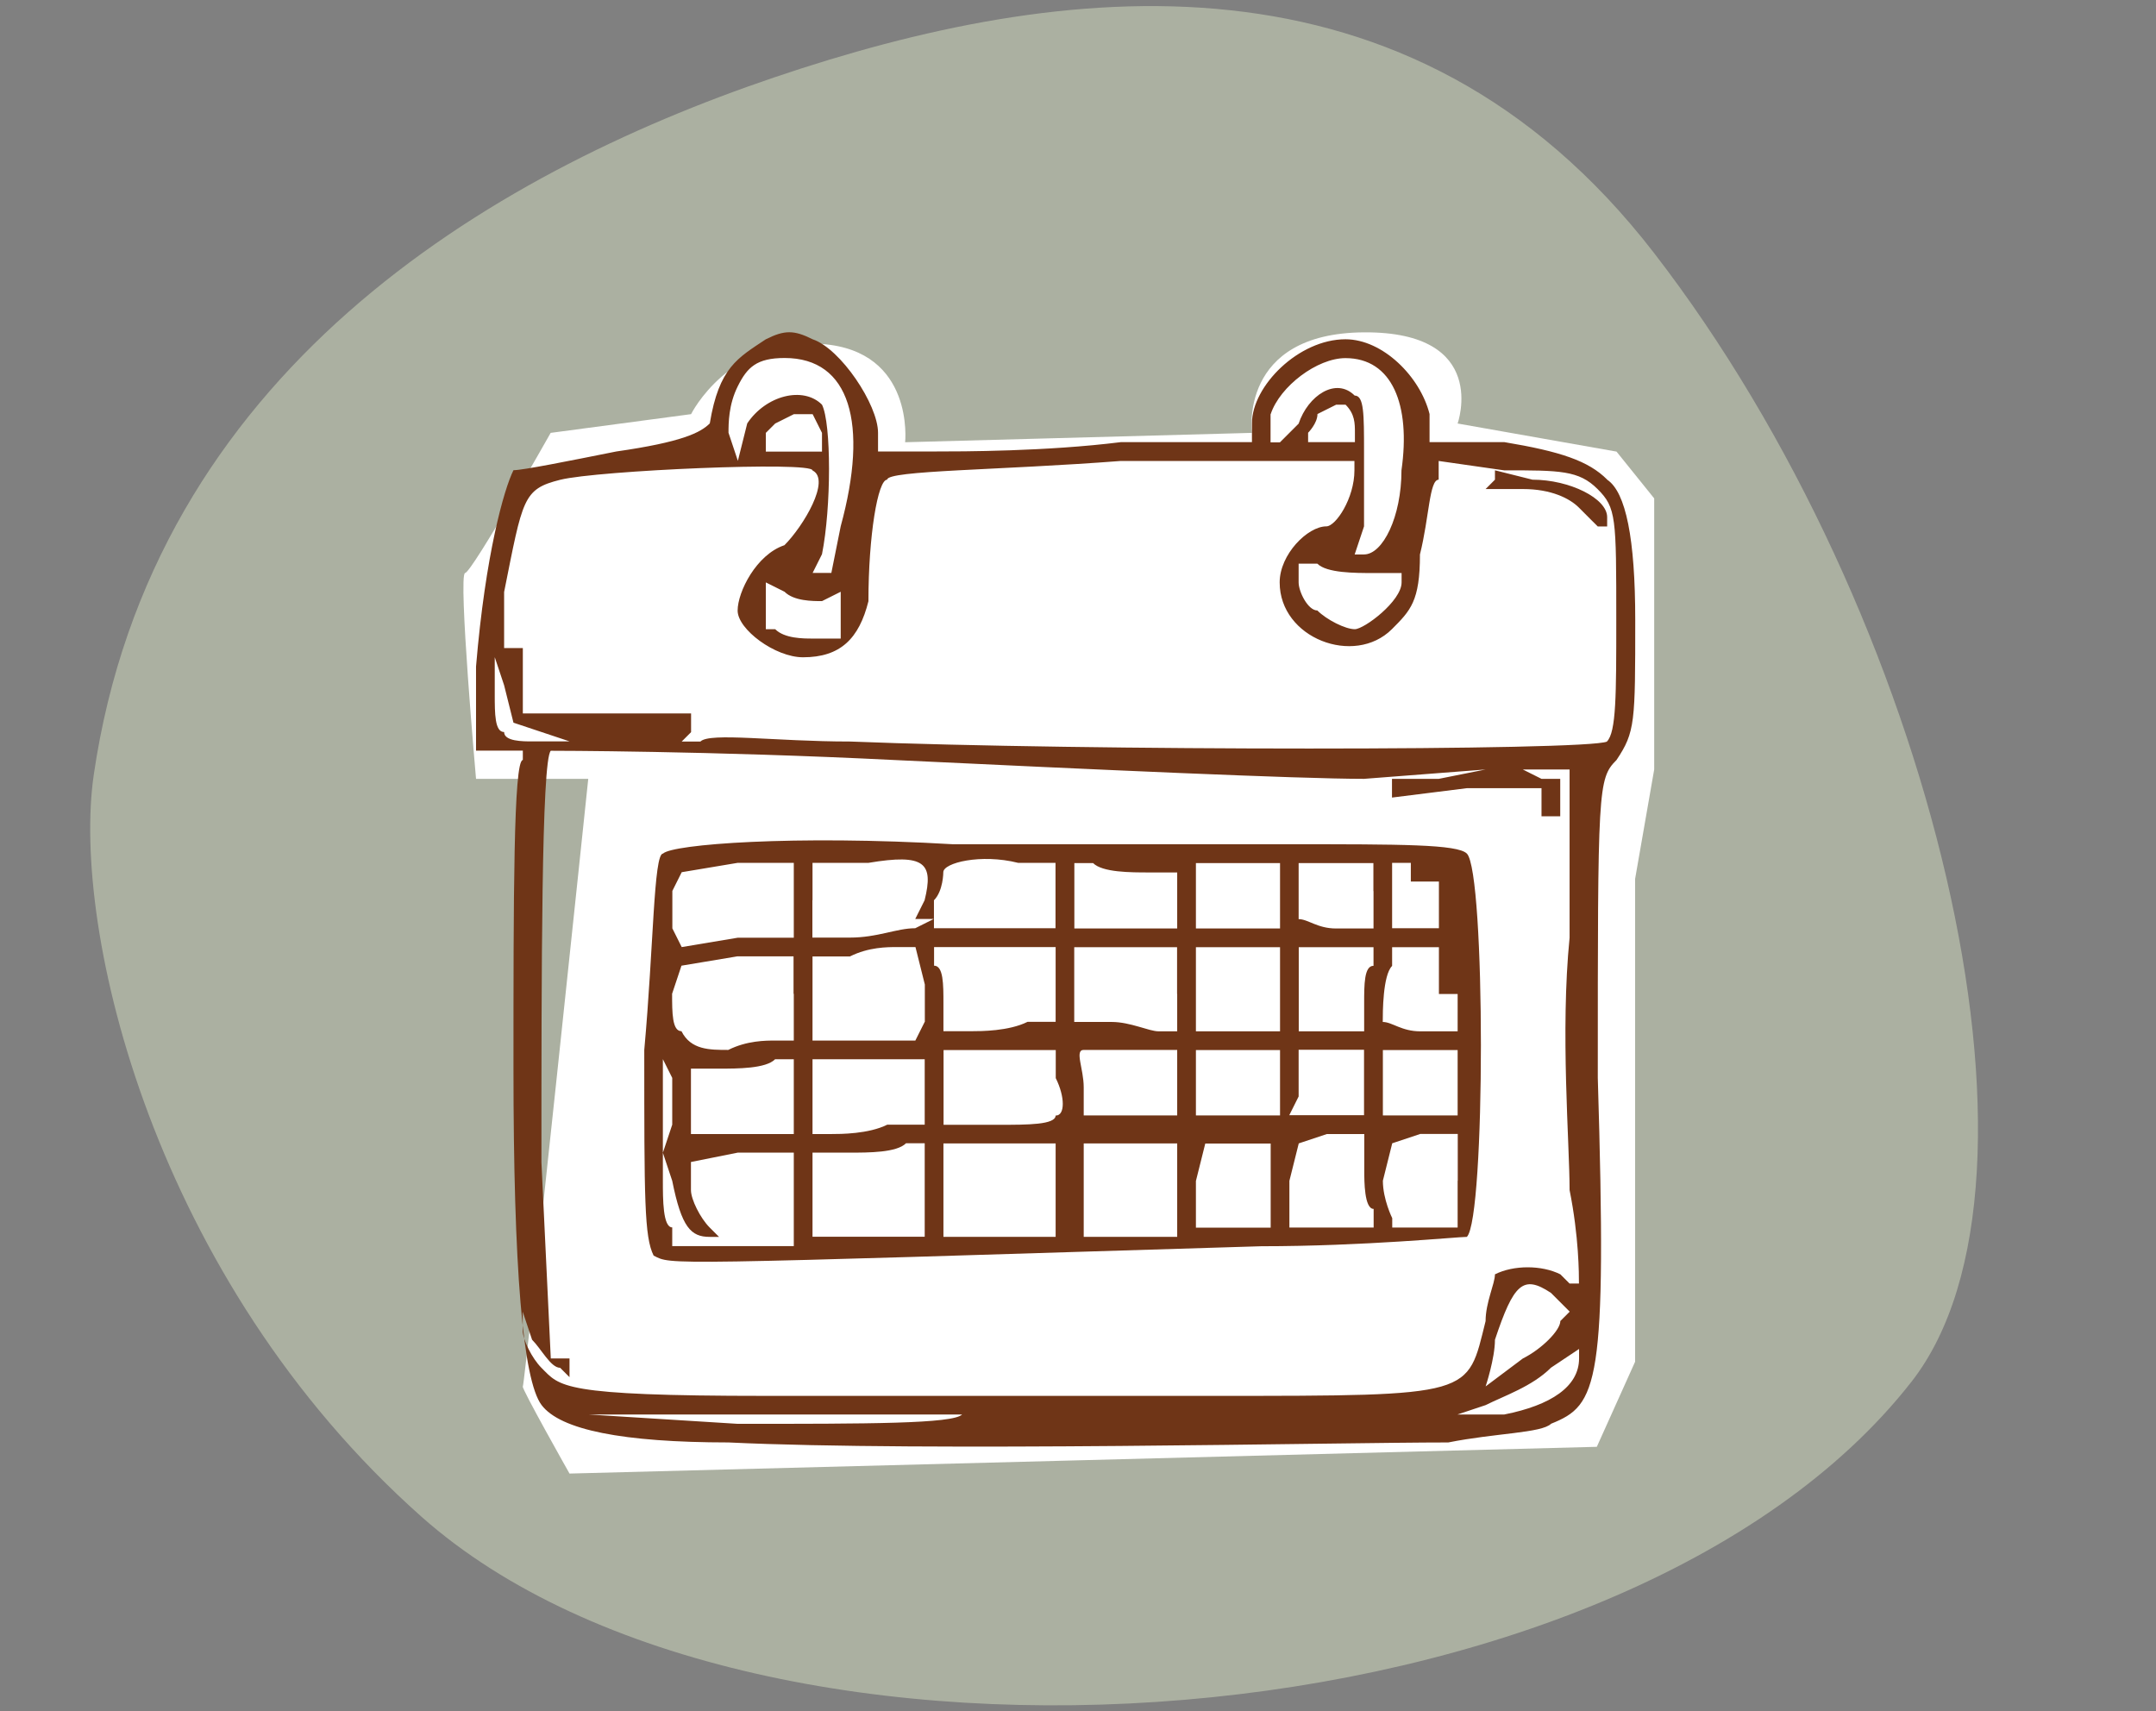
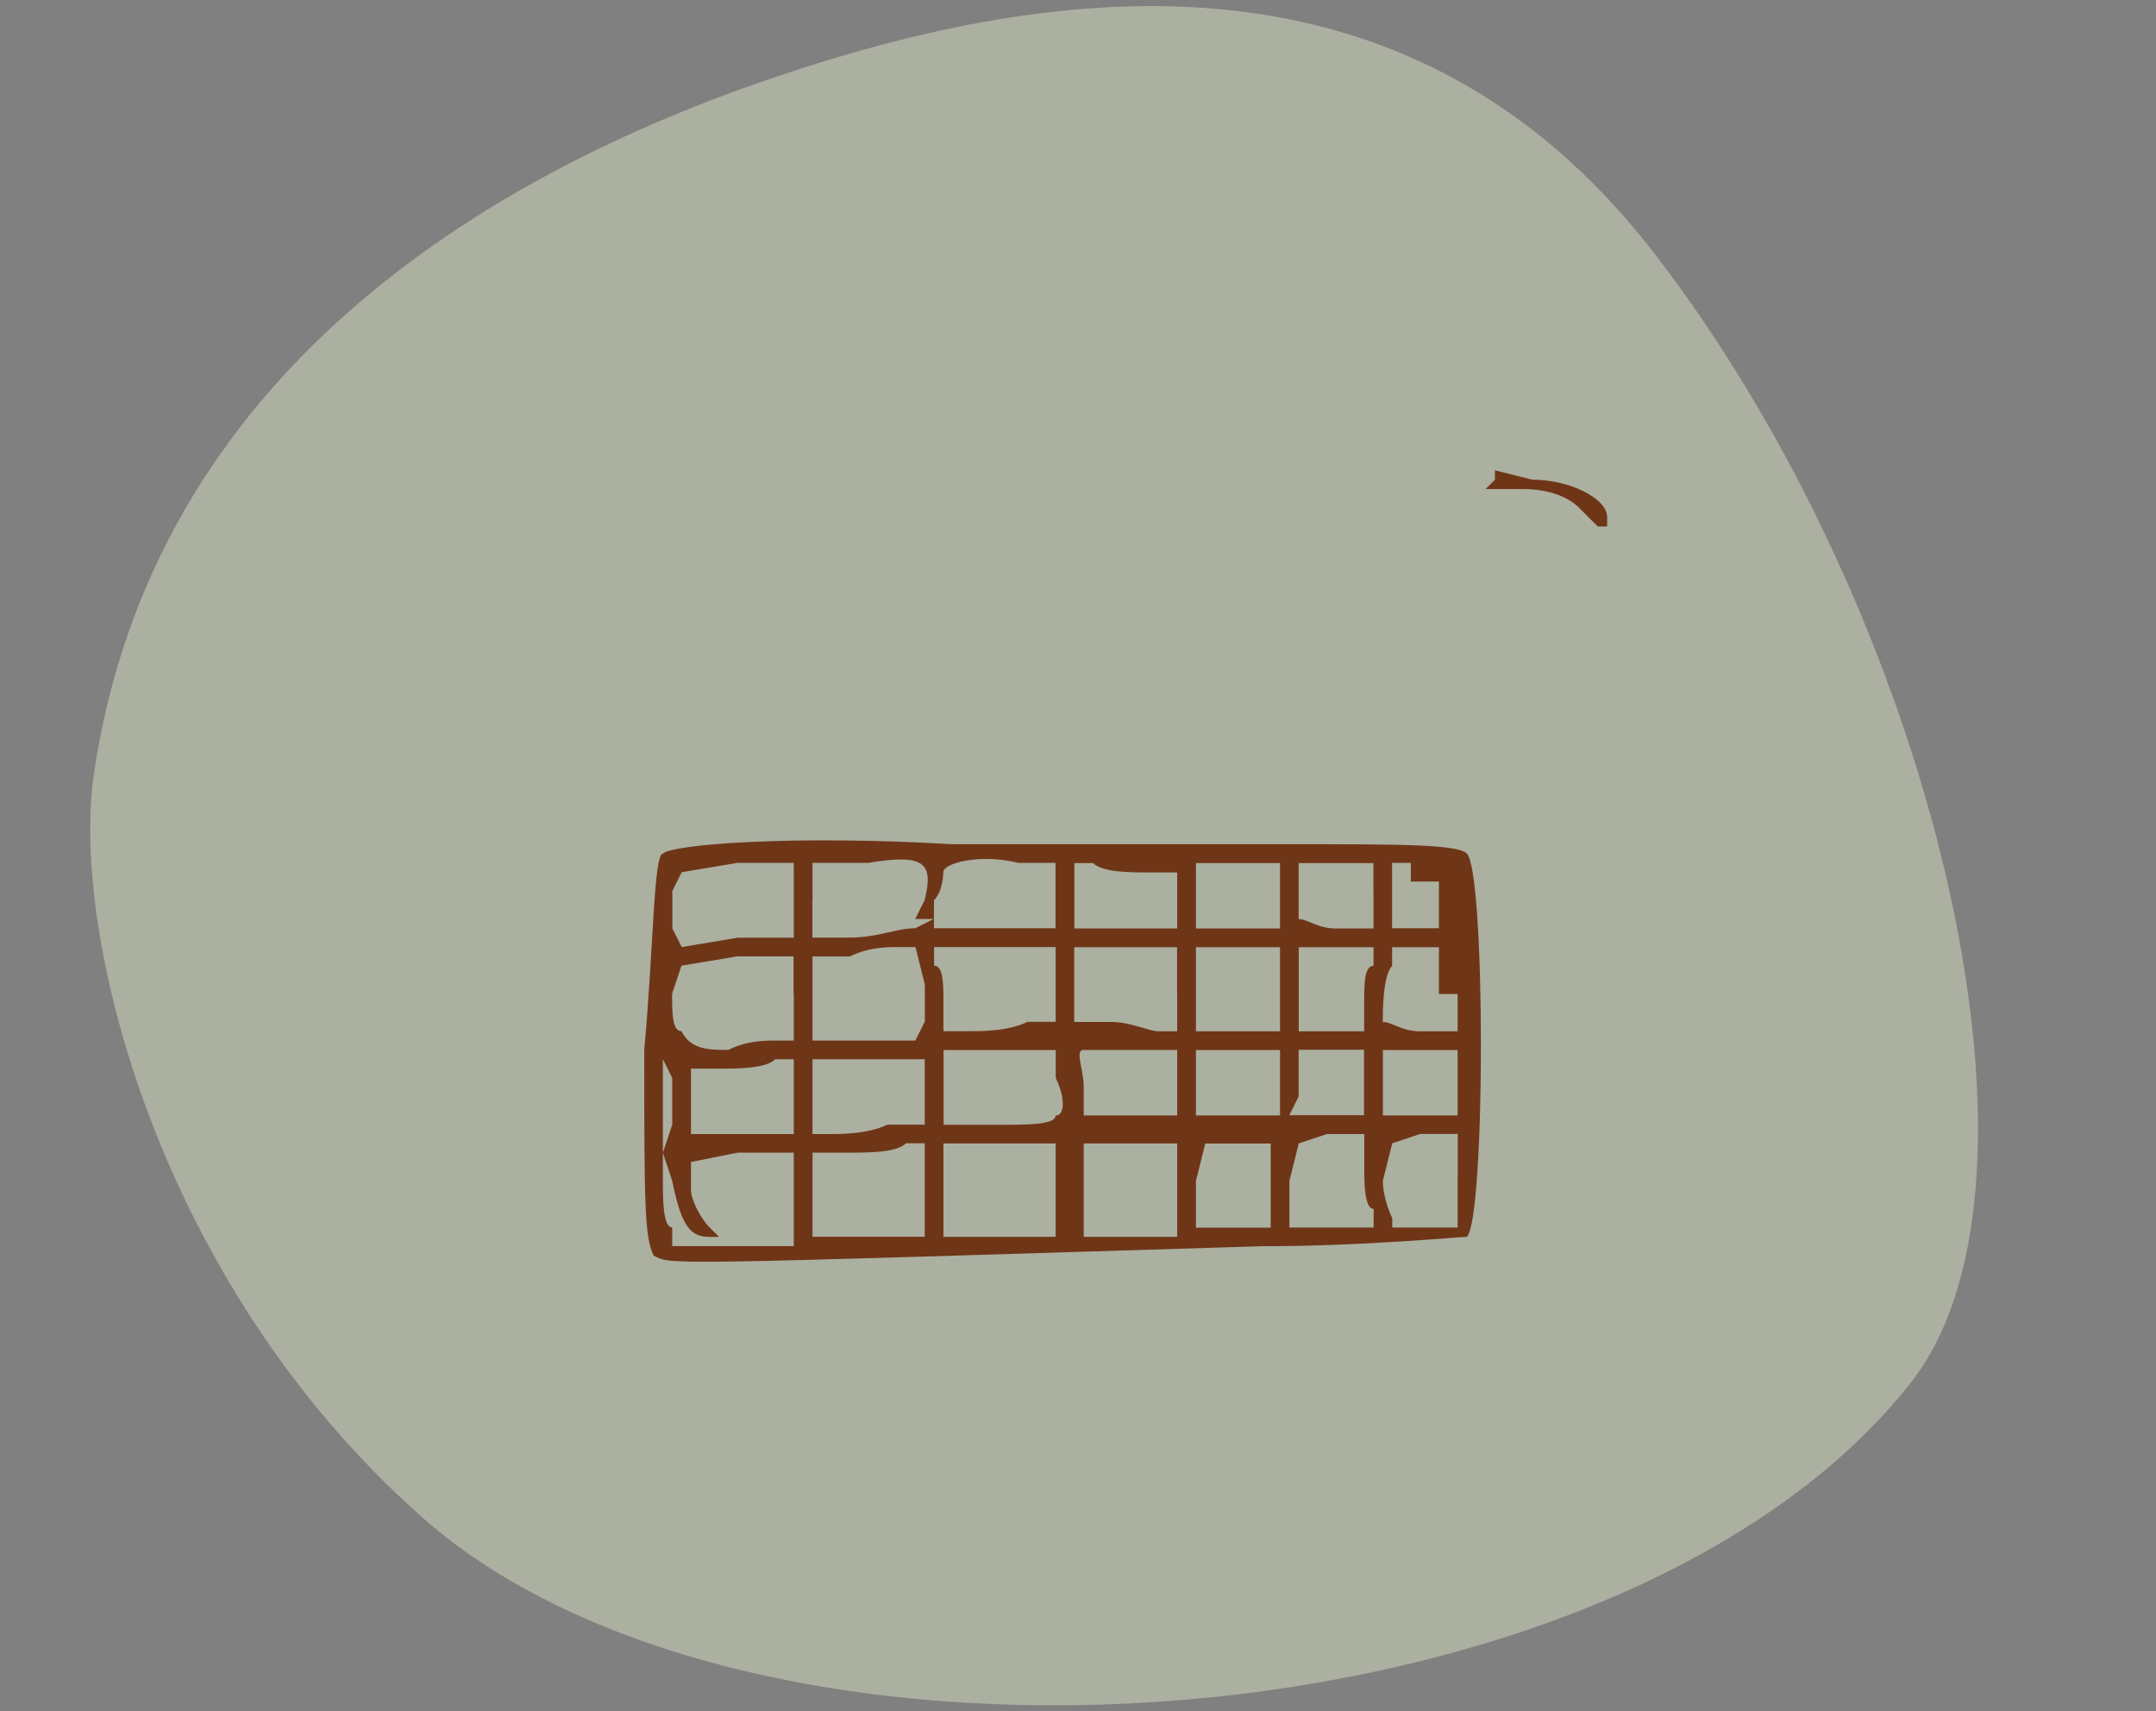
<svg xmlns="http://www.w3.org/2000/svg" id="_お見合いの申込を受けたら" data-name="お見合いの申込を受けたら" viewBox="0 0 177.36 140.78">
  <rect x="0" y="0" width="177.36" height="140.78" fill="#808080" stroke="none" />
  <path d="m7.71,63.76C12.53,30.73,40.06,14.37,63.68,6.37s52.3-11.55,72.37,14.42c22.97,29.72,34.12,76.33,21.2,92.87-23.77,30.43-94.93,35.67-122.59,11.1C12.65,105.21,5.86,76.5,7.71,63.76Z" style="fill: #abb0a1;" />
-   <path d="m48.39,64.07h-9.23s-1.49-16.83-.9-16.93,7.04-11.53,7.04-11.53l11.55-1.54s3.14-6.33,10.77-5.77,6.84,8.08,6.84,8.08l28.53-.77s-1.14-8.21,9.23-8.27,7.69,7.5,7.69,7.5l13.07,2.31,3.1,3.85v22.3l-1.57,9v39.72l-3.15,7-84.51,2.2s-3.99-7.07-3.84-7.16,5.38-49.97,5.38-49.97Z" style="fill: #fff;" />
  <g>
-     <path d="m132.21,39.45c-1.54-1.54-3.84-2.31-8.46-3.08h-6.15v-2.31c-.77-3.08-3.85-6.15-6.92-6.15-3.84,0-7.69,3.84-7.69,6.92v1.54h-10.77c-6.15.77-13.07.77-15.38.77h-4.61v-1.54c0-2.31-3.08-6.92-5.38-7.69-1.54-.77-2.31-.77-3.85,0-2.31,1.54-3.85,2.31-4.61,6.92-.77.77-2.31,1.54-7.69,2.31-3.85.77-7.69,1.54-8.46,1.54-.77,1.54-2.31,6.92-3.08,16.15v6.92h3.85v.77c-.77,0-.77,11.53-.77,25.38q0,24.61,2.31,27.68t15.38,3.08c16.15.77,49.98,0,59.21,0,3.85-.77,7.69-.77,8.46-1.54,3.84-1.54,4.61-3.08,3.84-28.45,0-23.84,0-24.61,1.54-26.15,1.54-2.31,1.54-3.08,1.54-11.53q0-10-2.31-11.53Zm-27.68-5.38c.77-2.31,3.84-4.61,6.15-4.61,3.85,0,5.38,3.84,4.61,9.23,0,3.84-1.54,6.92-3.08,6.92h-.77l.77-2.31v-6.15c0-3.08,0-4.61-.77-4.61-1.54-1.54-3.84,0-4.61,2.31l-1.54,1.54h-.77v-2.31Zm10.77,13.07v.77c0,1.54-3.08,3.85-3.85,3.85s-2.31-.77-3.08-1.54c-.77,0-1.54-1.54-1.54-2.31v-1.54h1.54c.77.77,3.08.77,4.61.77h2.31Zm-3.85-10.77h-3.84v-.77s.77-.77.77-1.54l1.54-.77h.77c.77.77.77,1.54.77,2.31v.77Zm-50.75-4.61c.77-1.54,1.54-2.31,3.85-2.31,5.38,0,6.92,5.38,4.61,13.84l-.77,3.84h-1.54l.77-1.54c.77-3.84.77-10.77,0-12.3-1.54-1.54-4.61-.77-6.15,1.54l-.77,3.08-.77-2.31c0-.77,0-2.31.77-3.84Zm8.46,16.92v3.85h-2.31c-.77,0-2.31,0-3.08-.77h-.77v-3.85l1.54.77c.77.77,2.31.77,3.08.77l1.54-.77Zm-3.85-11.53h-2.31v-1.54l.77-.77,1.54-.77h1.54l.77,1.54v1.54h-2.31Zm-23.84,23.07c-.77,0-.77-1.54-.77-3.08v-3.08l.77,2.31.77,3.08,2.31.77,2.31.77h-3.08c-.77,0-2.31,0-2.31-.77Zm19.22,56.91l-12.3-.77h30.76c-.77.77-7.69.77-18.46.77Zm69.21-5.38c0,2.31-2.31,3.85-6.15,4.61h-3.85l2.31-.77c1.54-.77,3.84-1.54,5.38-3.08l2.31-1.54v.77Zm-7.69,2.31s.77-2.31.77-3.85c1.54-4.61,2.31-5.38,4.61-3.85l1.54,1.54-.77.77c0,.77-1.54,2.31-3.08,3.08l-3.08,2.31Zm6.92-8.46l-.77-.77c-1.54-.77-3.84-.77-5.38,0,0,.77-.77,2.31-.77,3.85-1.54,6.15-.77,6.15-22.3,6.15h-36.91c-16.92,0-16.92-.77-18.46-2.31-.77-.77-1.54-2.31-1.54-3.08v-1.54l.77,2.31c.77.77,1.54,2.31,2.31,2.31l.77.77v-1.54h-1.54l-.77-16.15c0-15.38,0-33.07.77-33.84,0,0,13.07,0,28.45.77,16.15.77,33.07,1.54,38.45,1.54l10-.77-3.85.77h-3.85v1.54l6.15-.77h6.15v2.31h1.54v-3.08h-1.54l-1.54-.77h3.85v13.84c-.77,7.69,0,16.92,0,20.76.77,3.84.77,6.92.77,7.69h-.77Zm3.08-44.6c-1.54.77-43.06.77-62.29,0-6.15,0-11.53-.77-12.3,0h-1.54l.77-.77v-1.54h-13.84v-5.38h-1.54v-4.61c1.54-7.69,1.54-8.46,4.61-9.23s20.76-1.54,20.76-.77c1.54.77-.77,4.61-2.31,6.15-2.31.77-3.85,3.84-3.85,5.38s3.08,3.84,5.38,3.84c3.08,0,4.61-1.54,5.38-4.61,0-5.38.77-10,1.54-10,0-.77,9.23-.77,19.22-1.54h19.22v.77c0,2.31-1.54,4.61-2.31,4.61-1.54,0-3.84,2.31-3.84,4.61,0,4.61,6.15,6.92,9.23,3.85,1.54-1.54,2.31-2.31,2.31-6.15.77-3.08.77-6.15,1.54-6.15v-1.54l5.38.77c4.61,0,6.15,0,7.69,1.54,1.54,1.54,1.54,2.31,1.54,10.77,0,6.15,0,9.23-.77,10Z" style="fill: #6f3517;" />
    <path d="m106.06,69.45h-27.68c-13.07-.77-23.07,0-23.84.77-.77,0-.77,7.69-1.54,16.15,0,12.3,0,15.38.77,16.92,1.54.77,0,.77,49.98-.77,8.46,0,16.15-.77,16.92-.77,1.54-1.54,1.54-29.99,0-31.53-.77-.77-5.38-.77-14.61-.77Zm8.46,4.61v-3.08h1.54v1.54h2.31v3.84h-3.85v-2.31Zm-7.69,16.15v-3.85h5.38v5.38h-6.15l.77-1.54Zm-39.99-16.15v-3.08h4.61c4.61-.77,5.38,0,4.61,3.08l-.77,1.54h1.54v-1.54c.77-.77.77-2.31.77-2.31,0-.77,3.08-1.54,6.15-.77h3.08v5.38h-10v-.77l-1.54.77c-1.54,0-3.08.77-5.38.77h-3.08v-3.08Zm-1.54,24.61v3.84h-10v-1.54c-.77,0-.77-2.31-.77-3.84v-10l.77,1.54v3.85l-.77,2.31.77,2.31c.77,3.84,1.54,4.61,3.08,4.61h.77l-.77-.77c-.77-.77-1.54-2.31-1.54-3.08v-2.31l3.85-.77h4.61v3.84Zm0-8.46v3.08h-8.46v-5.38h2.31c1.54,0,3.85,0,4.61-.77h1.54v3.08Zm0-8.46v3.85h-1.54c-.77,0-2.31,0-3.85.77-1.54,0-3.08,0-3.85-1.54-.77,0-.77-1.54-.77-3.08l.77-2.31,4.61-.77h4.61v3.08Zm0-7.69v3.08h-4.61l-4.61.77-.77-1.54v-3.08l.77-1.54,4.61-.77h4.61v3.08Zm10.77,23.84v3.84h-9.23v-6.92h3.08c1.54,0,3.85,0,4.61-.77h1.54v3.84Zm0-8.46v3.08h-3.08c-1.54.77-3.85.77-4.61.77h-1.54v-6.15h9.23v2.31Zm0-5.38l-.77,1.54h-8.46v-6.92h3.08c1.54-.77,3.08-.77,3.85-.77h1.54l.77,3.08v3.08Zm.77-4.61v-1.54h10v6.15h-2.31c-1.54.77-3.84.77-4.61.77h-2.31v-2.31c0-1.54,0-3.08-.77-3.08Zm10,18.46v3.84h-9.23v-7.69h9.23v3.84Zm0-6.15c0,.77-2.31.77-4.61.77h-4.61v-6.15h9.23v2.31c.77,1.54.77,3.08,0,3.08Zm10,6.15v3.84h-7.69v-7.69h7.69v3.84Zm0-9.23v3.08h-7.69v-2.31c0-1.54-.77-3.08,0-3.08h7.69v2.31Zm0-6.92v3.08h-1.54c-.77,0-2.31-.77-3.85-.77h-3.08v-6.15h8.46v3.85Zm0-7.69v2.31h-8.46v-5.38h1.54c.77.77,3.08.77,4.61.77h2.31v2.31Zm7.69,23.84v3.08h-6.15v-3.84l.77-3.08h5.38v3.84Zm.77-9.23v3.08h-6.92v-5.38h6.92v2.31Zm0-7.69v3.85h-6.92v-6.92h6.92v3.08Zm0-7.69v3.08h-6.92v-5.38h6.92v2.31Zm7.69,27.68h-6.92v-3.84l.77-3.08,2.31-.77h3.08v3.08c0,.77,0,3.08.77,3.08v1.54Zm0-21.53c-.77,0-.77,1.54-.77,3.08v2.31h-5.38v-6.92h6.15v1.54Zm0-6.15v3.08h-3.08c-1.54,0-2.31-.77-3.08-.77v-4.61h6.15v2.31Zm6.92,23.84v3.84h-5.38v-.77s-.77-1.54-.77-3.08l.77-3.08,2.31-.77h3.08v3.84Zm0-7.69v2.31h-6.15v-5.38h6.15v3.08Zm0-6.15v1.54h-3.08c-1.54,0-2.31-.77-3.08-.77,0-.77,0-3.85.77-4.61v-1.54h3.85v3.85h1.54v1.54Z" style="fill: #6f3517;" />
    <path d="m122.98,38.69v.77l-.77.77h3.08c2.31,0,3.85.77,4.61,1.54s1.54,1.54,1.54,1.54h.77v-.77c0-1.54-3.08-3.08-6.15-3.08l-3.08-.77Z" style="fill: #6f3517;" />
  </g>
</svg>